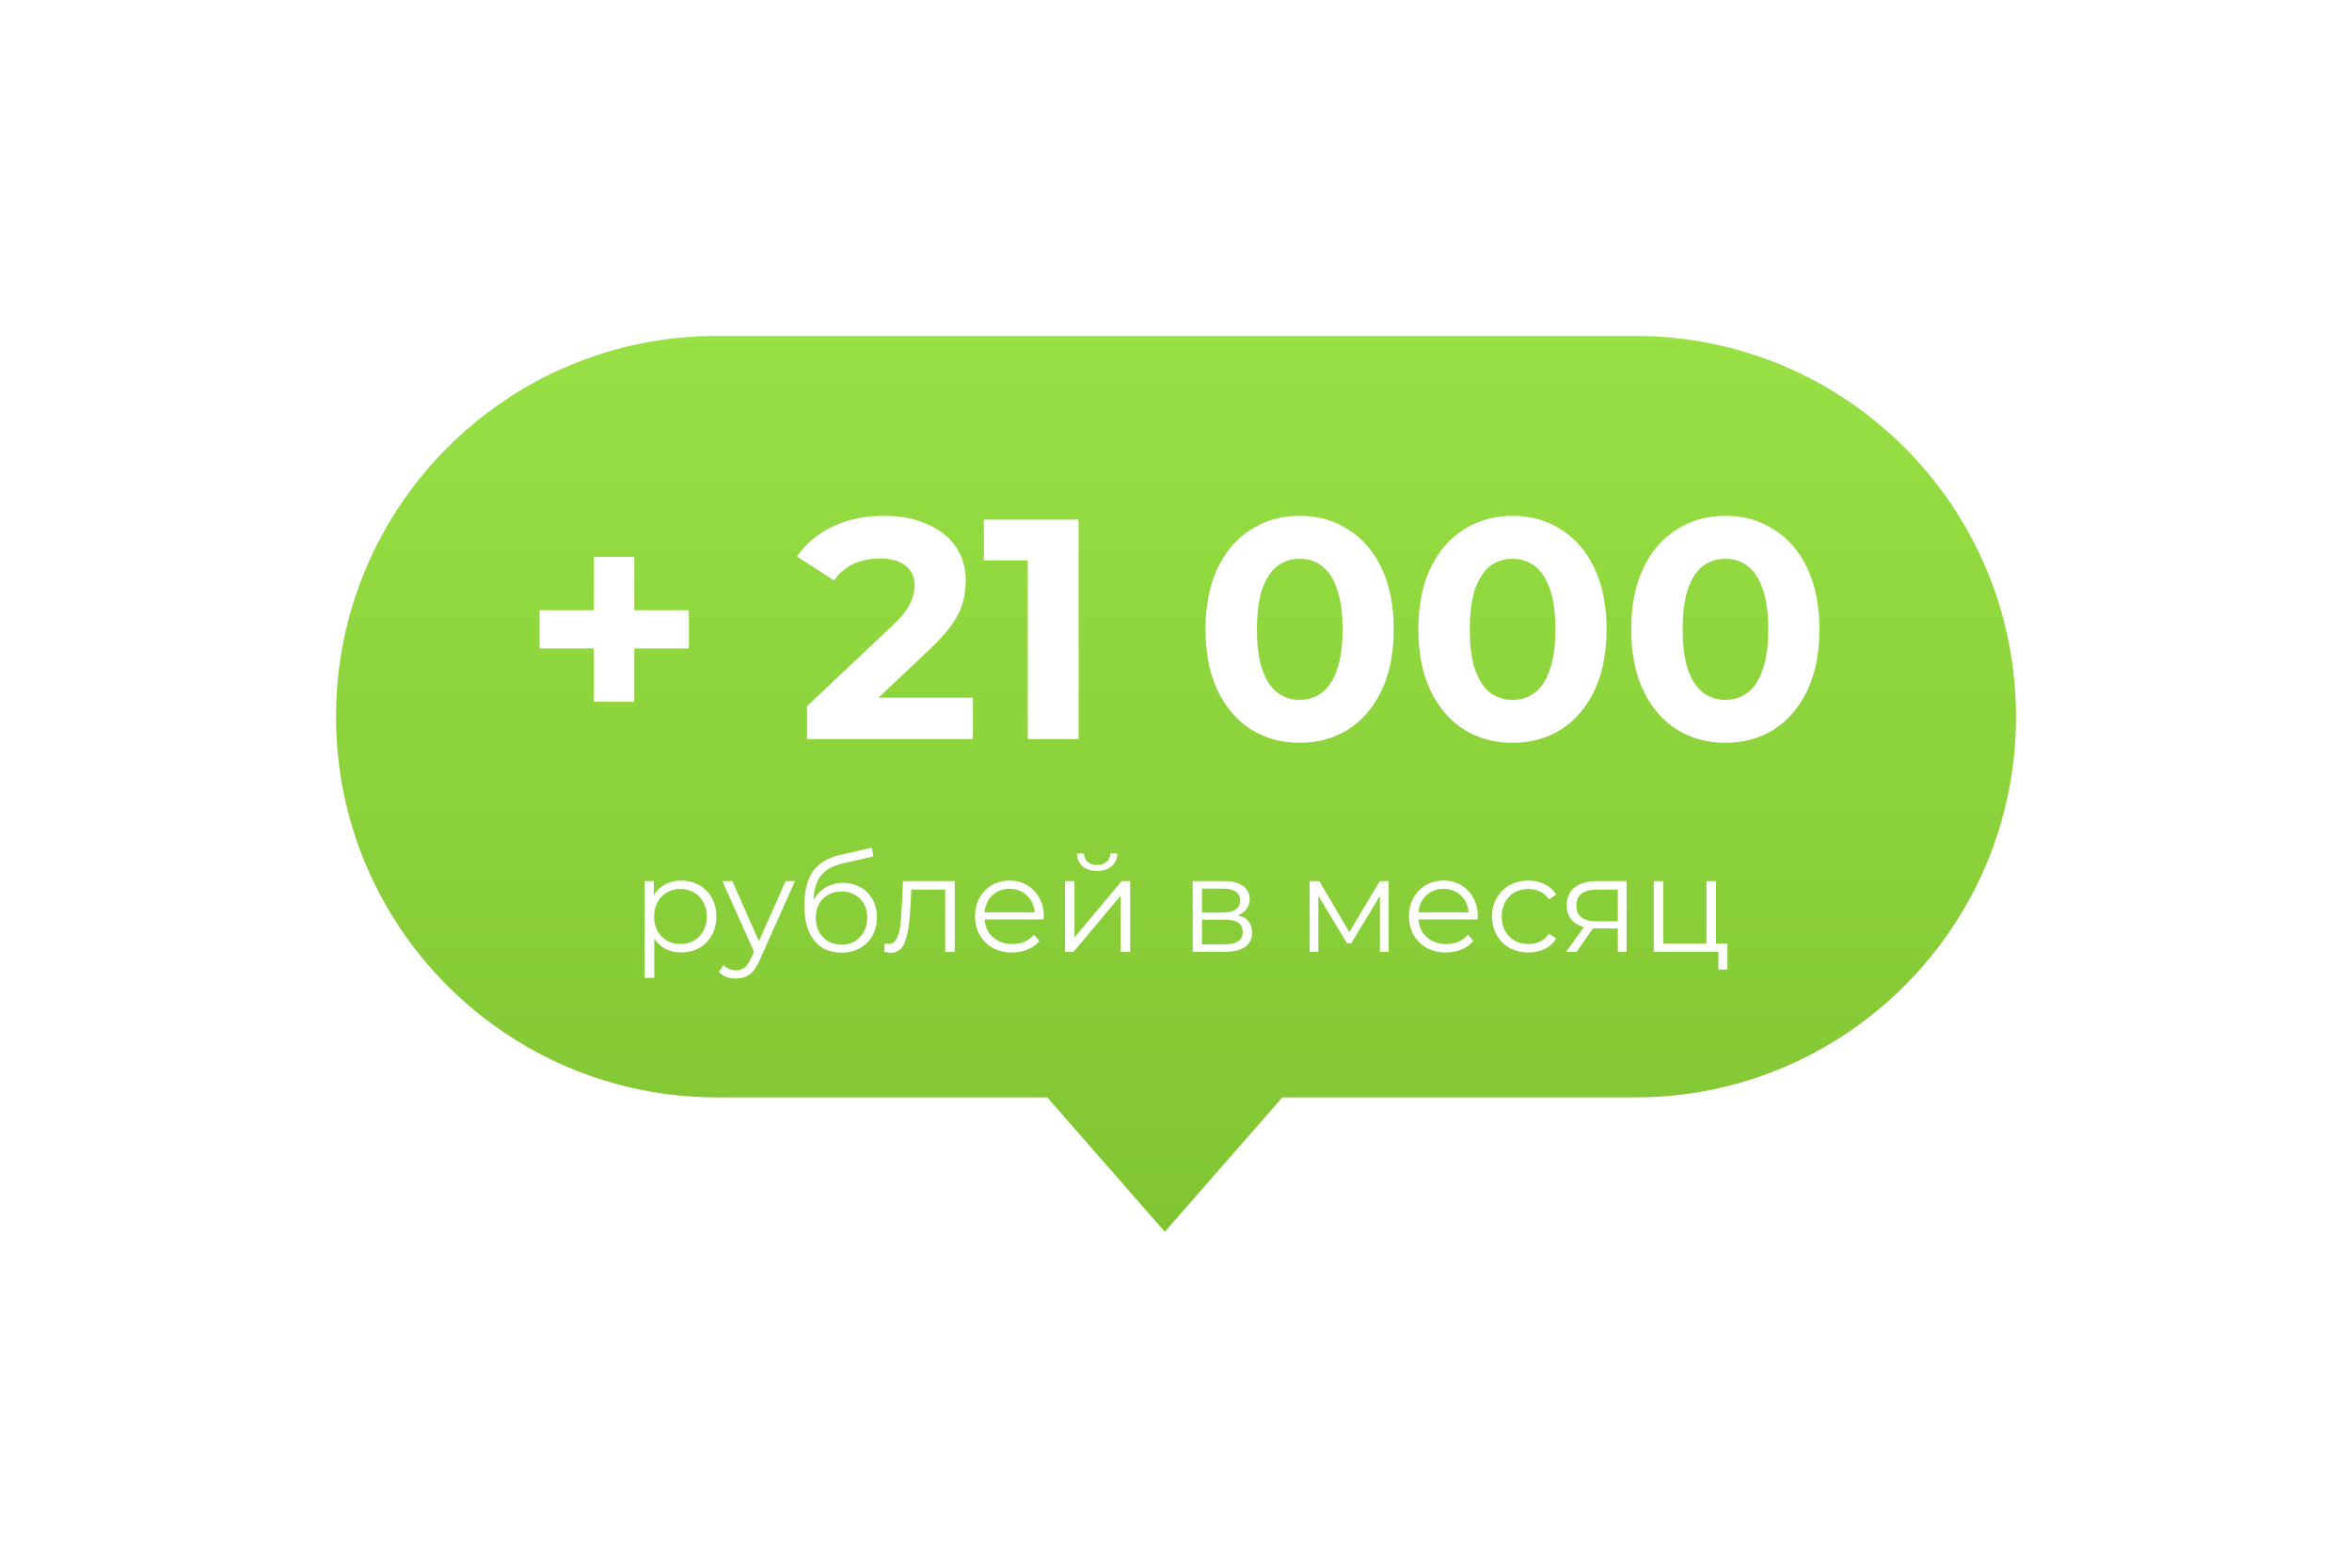
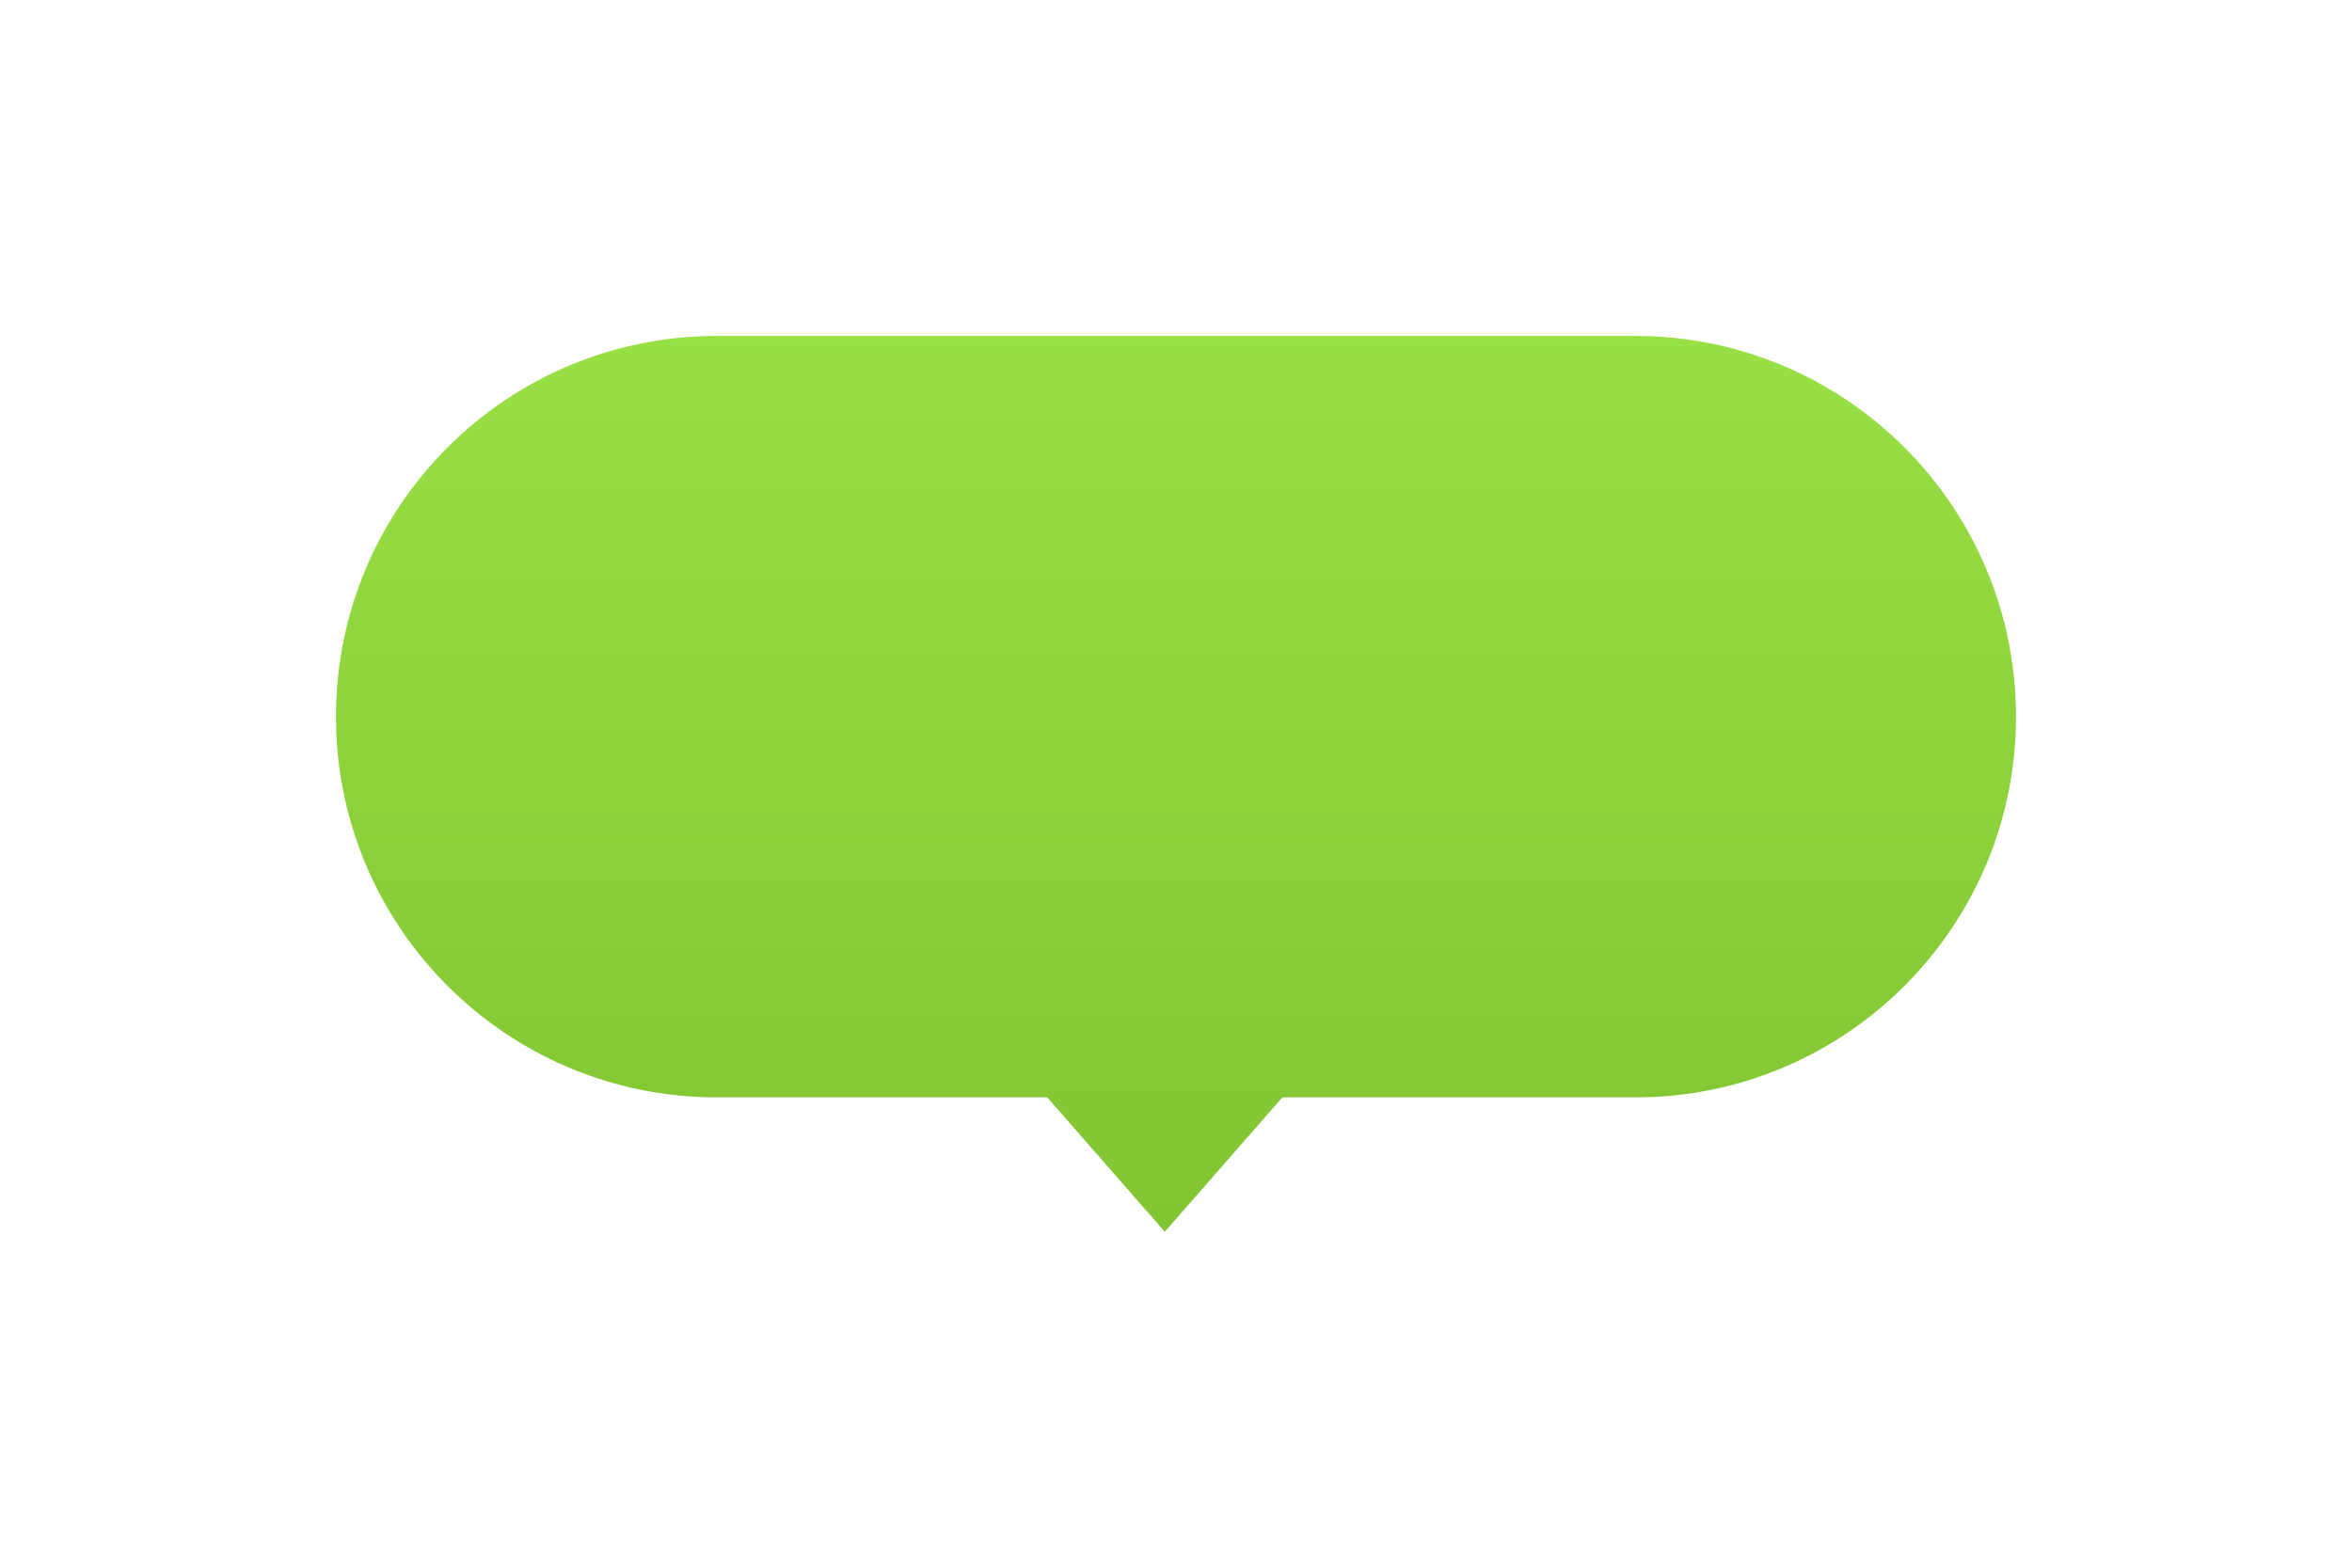
<svg xmlns="http://www.w3.org/2000/svg" width="210" height="140" viewBox="0 0 210 140" fill="none">
  <g filter="url(#filter0_d_82_34)">
    <path fill-rule="evenodd" clip-rule="evenodd" d="M64 20C45.222 20 30 35.222 30 54C30 72.778 45.222 88 64 88H93.503L104 100L114.497 88H146C164.778 88 180 72.778 180 54C180 35.222 164.778 20 146 20H64Z" fill="url(#paint0_linear_82_34)" />
-     <path d="M53.023 52.668V39.732H56.635V52.668H53.023ZM48.179 47.908V44.492H61.507V47.908H48.179ZM72.059 56V53.06L79.619 45.92C80.216 45.379 80.655 44.893 80.935 44.464C81.215 44.035 81.401 43.643 81.495 43.288C81.607 42.933 81.663 42.607 81.663 42.308C81.663 41.524 81.392 40.927 80.851 40.516C80.328 40.087 79.553 39.872 78.527 39.872C77.705 39.872 76.94 40.031 76.231 40.348C75.54 40.665 74.952 41.16 74.467 41.832L71.163 39.704C71.909 38.584 72.955 37.697 74.299 37.044C75.643 36.391 77.192 36.064 78.947 36.064C80.403 36.064 81.672 36.307 82.755 36.792C83.856 37.259 84.705 37.921 85.303 38.78C85.919 39.639 86.227 40.665 86.227 41.86C86.227 42.495 86.143 43.129 85.975 43.764C85.825 44.38 85.508 45.033 85.023 45.724C84.556 46.415 83.865 47.189 82.951 48.048L76.679 53.956L75.811 52.304H86.871V56H72.059ZM91.766 56V38.08L93.726 40.04H87.846V36.4H96.302V56H91.766ZM116.037 56.336C114.432 56.336 112.994 55.944 111.725 55.16C110.456 54.357 109.457 53.2 108.729 51.688C108.001 50.176 107.637 48.347 107.637 46.2C107.637 44.053 108.001 42.224 108.729 40.712C109.457 39.2 110.456 38.052 111.725 37.268C112.994 36.465 114.432 36.064 116.037 36.064C117.661 36.064 119.098 36.465 120.349 37.268C121.618 38.052 122.617 39.2 123.345 40.712C124.073 42.224 124.437 44.053 124.437 46.2C124.437 48.347 124.073 50.176 123.345 51.688C122.617 53.2 121.618 54.357 120.349 55.16C119.098 55.944 117.661 56.336 116.037 56.336ZM116.037 52.5C116.802 52.5 117.465 52.285 118.025 51.856C118.604 51.427 119.052 50.745 119.369 49.812C119.705 48.879 119.873 47.675 119.873 46.2C119.873 44.725 119.705 43.521 119.369 42.588C119.052 41.655 118.604 40.973 118.025 40.544C117.465 40.115 116.802 39.9 116.037 39.9C115.29 39.9 114.628 40.115 114.049 40.544C113.489 40.973 113.041 41.655 112.705 42.588C112.388 43.521 112.229 44.725 112.229 46.2C112.229 47.675 112.388 48.879 112.705 49.812C113.041 50.745 113.489 51.427 114.049 51.856C114.628 52.285 115.29 52.5 116.037 52.5ZM135.041 56.336C133.435 56.336 131.998 55.944 130.729 55.16C129.459 54.357 128.461 53.2 127.733 51.688C127.005 50.176 126.641 48.347 126.641 46.2C126.641 44.053 127.005 42.224 127.733 40.712C128.461 39.2 129.459 38.052 130.729 37.268C131.998 36.465 133.435 36.064 135.041 36.064C136.665 36.064 138.102 36.465 139.353 37.268C140.622 38.052 141.621 39.2 142.349 40.712C143.077 42.224 143.441 44.053 143.441 46.2C143.441 48.347 143.077 50.176 142.349 51.688C141.621 53.2 140.622 54.357 139.353 55.16C138.102 55.944 136.665 56.336 135.041 56.336ZM135.041 52.5C135.806 52.5 136.469 52.285 137.029 51.856C137.607 51.427 138.055 50.745 138.373 49.812C138.709 48.879 138.877 47.675 138.877 46.2C138.877 44.725 138.709 43.521 138.373 42.588C138.055 41.655 137.607 40.973 137.029 40.544C136.469 40.115 135.806 39.9 135.041 39.9C134.294 39.9 133.631 40.115 133.053 40.544C132.493 40.973 132.045 41.655 131.709 42.588C131.391 43.521 131.233 44.725 131.233 46.2C131.233 47.675 131.391 48.879 131.709 49.812C132.045 50.745 132.493 51.427 133.053 51.856C133.631 52.285 134.294 52.5 135.041 52.5ZM154.045 56.336C152.439 56.336 151.002 55.944 149.733 55.16C148.463 54.357 147.465 53.2 146.737 51.688C146.009 50.176 145.645 48.347 145.645 46.2C145.645 44.053 146.009 42.224 146.737 40.712C147.465 39.2 148.463 38.052 149.733 37.268C151.002 36.465 152.439 36.064 154.045 36.064C155.669 36.064 157.106 36.465 158.357 37.268C159.626 38.052 160.625 39.2 161.353 40.712C162.081 42.224 162.445 44.053 162.445 46.2C162.445 48.347 162.081 50.176 161.353 51.688C160.625 53.2 159.626 54.357 158.357 55.16C157.106 55.944 155.669 56.336 154.045 56.336ZM154.045 52.5C154.81 52.5 155.473 52.285 156.033 51.856C156.611 51.427 157.059 50.745 157.377 49.812C157.713 48.879 157.881 47.675 157.881 46.2C157.881 44.725 157.713 43.521 157.377 42.588C157.059 41.655 156.611 40.973 156.033 40.544C155.473 40.115 154.81 39.9 154.045 39.9C153.298 39.9 152.635 40.115 152.057 40.544C151.497 40.973 151.049 41.655 150.713 42.588C150.395 43.521 150.237 44.725 150.237 46.2C150.237 47.675 150.395 48.879 150.713 49.812C151.049 50.745 151.497 51.427 152.057 51.856C152.635 52.285 153.298 52.5 154.045 52.5Z" fill="white" />
-     <path d="M60.816 68.64C61.408 68.64 61.944 68.776 62.424 69.048C62.904 69.312 63.28 69.688 63.552 70.176C63.824 70.664 63.96 71.22 63.96 71.844C63.96 72.476 63.824 73.036 63.552 73.524C63.28 74.012 62.904 74.392 62.424 74.664C61.952 74.928 61.416 75.06 60.816 75.06C60.304 75.06 59.84 74.956 59.424 74.748C59.016 74.532 58.68 74.22 58.416 73.812V77.328H57.564V68.688H58.38V69.936C58.636 69.52 58.972 69.2 59.388 68.976C59.812 68.752 60.288 68.64 60.816 68.64ZM60.756 74.304C61.196 74.304 61.596 74.204 61.956 74.004C62.316 73.796 62.596 73.504 62.796 73.128C63.004 72.752 63.108 72.324 63.108 71.844C63.108 71.364 63.004 70.94 62.796 70.572C62.596 70.196 62.316 69.904 61.956 69.696C61.596 69.488 61.196 69.384 60.756 69.384C60.308 69.384 59.904 69.488 59.544 69.696C59.192 69.904 58.912 70.196 58.704 70.572C58.504 70.94 58.404 71.364 58.404 71.844C58.404 72.324 58.504 72.752 58.704 73.128C58.912 73.504 59.192 73.796 59.544 74.004C59.904 74.204 60.308 74.304 60.756 74.304ZM70.978 68.688L67.822 75.756C67.566 76.348 67.27 76.768 66.934 77.016C66.598 77.264 66.194 77.388 65.722 77.388C65.418 77.388 65.134 77.34 64.87 77.244C64.606 77.148 64.378 77.004 64.186 76.812L64.582 76.176C64.902 76.496 65.286 76.656 65.734 76.656C66.022 76.656 66.266 76.576 66.466 76.416C66.674 76.256 66.866 75.984 67.042 75.6L67.318 74.988L64.498 68.688H65.386L67.762 74.052L70.138 68.688H70.978ZM75.272 68.844C75.856 68.844 76.376 68.976 76.832 69.24C77.296 69.496 77.656 69.86 77.912 70.332C78.168 70.796 78.296 71.328 78.296 71.928C78.296 72.544 78.16 73.092 77.888 73.572C77.624 74.044 77.252 74.412 76.772 74.676C76.292 74.94 75.74 75.072 75.116 75.072C74.068 75.072 73.256 74.704 72.68 73.968C72.104 73.232 71.816 72.216 71.816 70.92C71.816 69.568 72.072 68.532 72.584 67.812C73.104 67.092 73.912 66.604 75.008 66.348L77.84 65.7L77.984 66.48L75.32 67.092C74.416 67.292 73.752 67.648 73.328 68.16C72.904 68.664 72.672 69.412 72.632 70.404C72.888 69.916 73.244 69.536 73.7 69.264C74.156 68.984 74.68 68.844 75.272 68.844ZM75.14 74.364C75.58 74.364 75.972 74.264 76.316 74.064C76.668 73.856 76.94 73.568 77.132 73.2C77.332 72.832 77.432 72.416 77.432 71.952C77.432 71.488 77.336 71.08 77.144 70.728C76.952 70.376 76.68 70.104 76.328 69.912C75.984 69.712 75.588 69.612 75.14 69.612C74.692 69.612 74.292 69.712 73.94 69.912C73.596 70.104 73.324 70.376 73.124 70.728C72.932 71.08 72.836 71.488 72.836 71.952C72.836 72.416 72.932 72.832 73.124 73.2C73.324 73.568 73.6 73.856 73.952 74.064C74.304 74.264 74.7 74.364 75.14 74.364ZM85.247 68.688V75H84.395V69.444H81.371L81.287 71.004C81.223 72.316 81.071 73.324 80.831 74.028C80.591 74.732 80.163 75.084 79.547 75.084C79.379 75.084 79.175 75.052 78.935 74.988L78.995 74.256C79.139 74.288 79.239 74.304 79.295 74.304C79.623 74.304 79.871 74.152 80.039 73.848C80.207 73.544 80.319 73.168 80.375 72.72C80.431 72.272 80.479 71.68 80.519 70.944L80.627 68.688H85.247ZM93.189 72.108H87.909C87.957 72.764 88.209 73.296 88.665 73.704C89.121 74.104 89.697 74.304 90.393 74.304C90.785 74.304 91.145 74.236 91.473 74.1C91.801 73.956 92.085 73.748 92.325 73.476L92.805 74.028C92.525 74.364 92.173 74.62 91.749 74.796C91.333 74.972 90.873 75.06 90.369 75.06C89.721 75.06 89.145 74.924 88.641 74.652C88.145 74.372 87.757 73.988 87.477 73.5C87.197 73.012 87.057 72.46 87.057 71.844C87.057 71.228 87.189 70.676 87.453 70.188C87.725 69.7 88.093 69.32 88.557 69.048C89.029 68.776 89.557 68.64 90.141 68.64C90.725 68.64 91.249 68.776 91.713 69.048C92.177 69.32 92.541 69.7 92.805 70.188C93.069 70.668 93.201 71.22 93.201 71.844L93.189 72.108ZM90.141 69.372C89.533 69.372 89.021 69.568 88.605 69.96C88.197 70.344 87.965 70.848 87.909 71.472H92.385C92.329 70.848 92.093 70.344 91.677 69.96C91.269 69.568 90.757 69.372 90.141 69.372ZM95.087 68.688H95.939V73.704L100.151 68.688H100.907V75H100.055V69.984L95.855 75H95.087V68.688ZM97.955 67.776C97.411 67.776 96.979 67.64 96.659 67.368C96.339 67.096 96.175 66.712 96.167 66.216H96.779C96.787 66.528 96.899 66.78 97.115 66.972C97.331 67.156 97.611 67.248 97.955 67.248C98.299 67.248 98.579 67.156 98.795 66.972C99.019 66.78 99.135 66.528 99.143 66.216H99.755C99.747 66.712 99.579 67.096 99.251 67.368C98.931 67.64 98.499 67.776 97.955 67.776ZM110.509 71.736C111.365 71.936 111.793 72.452 111.793 73.284C111.793 73.836 111.589 74.26 111.181 74.556C110.773 74.852 110.165 75 109.357 75H106.489V68.688H109.273C109.993 68.688 110.557 68.828 110.965 69.108C111.373 69.388 111.577 69.788 111.577 70.308C111.577 70.652 111.481 70.948 111.289 71.196C111.105 71.436 110.845 71.616 110.509 71.736ZM107.317 71.496H109.213C109.701 71.496 110.073 71.404 110.329 71.22C110.593 71.036 110.725 70.768 110.725 70.416C110.725 70.064 110.593 69.8 110.329 69.624C110.073 69.448 109.701 69.36 109.213 69.36H107.317V71.496ZM109.321 74.328C109.865 74.328 110.273 74.24 110.545 74.064C110.817 73.888 110.953 73.612 110.953 73.236C110.953 72.86 110.829 72.584 110.581 72.408C110.333 72.224 109.941 72.132 109.405 72.132H107.317V74.328H109.321ZM123.987 68.688V75H123.207V70.008L120.651 74.232H120.267L117.711 69.996V75H116.931V68.688H117.795L120.471 73.236L123.195 68.688H123.987ZM131.931 72.108H126.651C126.699 72.764 126.951 73.296 127.407 73.704C127.863 74.104 128.439 74.304 129.135 74.304C129.527 74.304 129.887 74.236 130.215 74.1C130.543 73.956 130.827 73.748 131.067 73.476L131.547 74.028C131.267 74.364 130.915 74.62 130.491 74.796C130.075 74.972 129.615 75.06 129.111 75.06C128.463 75.06 127.887 74.924 127.383 74.652C126.887 74.372 126.499 73.988 126.219 73.5C125.939 73.012 125.799 72.46 125.799 71.844C125.799 71.228 125.931 70.676 126.195 70.188C126.467 69.7 126.835 69.32 127.299 69.048C127.771 68.776 128.299 68.64 128.883 68.64C129.467 68.64 129.991 68.776 130.455 69.048C130.919 69.32 131.283 69.7 131.547 70.188C131.811 70.668 131.943 71.22 131.943 71.844L131.931 72.108ZM128.883 69.372C128.275 69.372 127.763 69.568 127.347 69.96C126.939 70.344 126.707 70.848 126.651 71.472H131.127C131.071 70.848 130.835 70.344 130.419 69.96C130.011 69.568 129.499 69.372 128.883 69.372ZM136.469 75.06C135.845 75.06 135.285 74.924 134.789 74.652C134.301 74.38 133.917 74 133.637 73.512C133.357 73.016 133.217 72.46 133.217 71.844C133.217 71.228 133.357 70.676 133.637 70.188C133.917 69.7 134.301 69.32 134.789 69.048C135.285 68.776 135.845 68.64 136.469 68.64C137.013 68.64 137.497 68.748 137.921 68.964C138.353 69.172 138.693 69.48 138.941 69.888L138.305 70.32C138.097 70.008 137.833 69.776 137.513 69.624C137.193 69.464 136.845 69.384 136.469 69.384C136.013 69.384 135.601 69.488 135.233 69.696C134.873 69.896 134.589 70.184 134.381 70.56C134.181 70.936 134.081 71.364 134.081 71.844C134.081 72.332 134.181 72.764 134.381 73.14C134.589 73.508 134.873 73.796 135.233 74.004C135.601 74.204 136.013 74.304 136.469 74.304C136.845 74.304 137.193 74.228 137.513 74.076C137.833 73.924 138.097 73.692 138.305 73.38L138.941 73.812C138.693 74.22 138.353 74.532 137.921 74.748C137.489 74.956 137.005 75.06 136.469 75.06ZM145.228 68.688V75H144.448V72.912H142.468H142.228L140.764 75H139.84L141.412 72.792C140.924 72.656 140.548 72.424 140.284 72.096C140.02 71.768 139.888 71.352 139.888 70.848C139.888 70.144 140.128 69.608 140.608 69.24C141.088 68.872 141.744 68.688 142.576 68.688H145.228ZM140.752 70.872C140.752 71.808 141.348 72.276 142.54 72.276H144.448V69.444H142.6C141.368 69.444 140.752 69.92 140.752 70.872ZM154.233 74.256V76.584H153.429V75H147.657V68.688H148.509V74.256H152.361V68.688H153.213V74.256H154.233Z" fill="white" />
  </g>
  <defs>
    <filter id="filter0_d_82_34" x="0" y="0" width="210" height="140" filterUnits="userSpaceOnUse" color-interpolation-filters="sRGB">
      <feFlood flood-opacity="0" result="BackgroundImageFix" />
      <feColorMatrix in="SourceAlpha" type="matrix" values="0 0 0 0 0 0 0 0 0 0 0 0 0 0 0 0 0 0 127 0" result="hardAlpha" />
      <feOffset dy="10" />
      <feGaussianBlur stdDeviation="15" />
      <feComposite in2="hardAlpha" operator="out" />
      <feColorMatrix type="matrix" values="0 0 0 0 0.51 0 0 0 0 0.737 0 0 0 0 0 0 0 0 0.4 0" />
      <feBlend mode="normal" in2="BackgroundImageFix" result="effect1_dropShadow_82_34" />
      <feBlend mode="normal" in="SourceGraphic" in2="effect1_dropShadow_82_34" result="shape" />
    </filter>
    <linearGradient id="paint0_linear_82_34" x1="104" y1="-9.185" x2="104" y2="137.437" gradientUnits="userSpaceOnUse">
      <stop stop-color="#A0EA4B" />
      <stop offset="1" stop-color="#76B82A" />
    </linearGradient>
  </defs>
</svg>